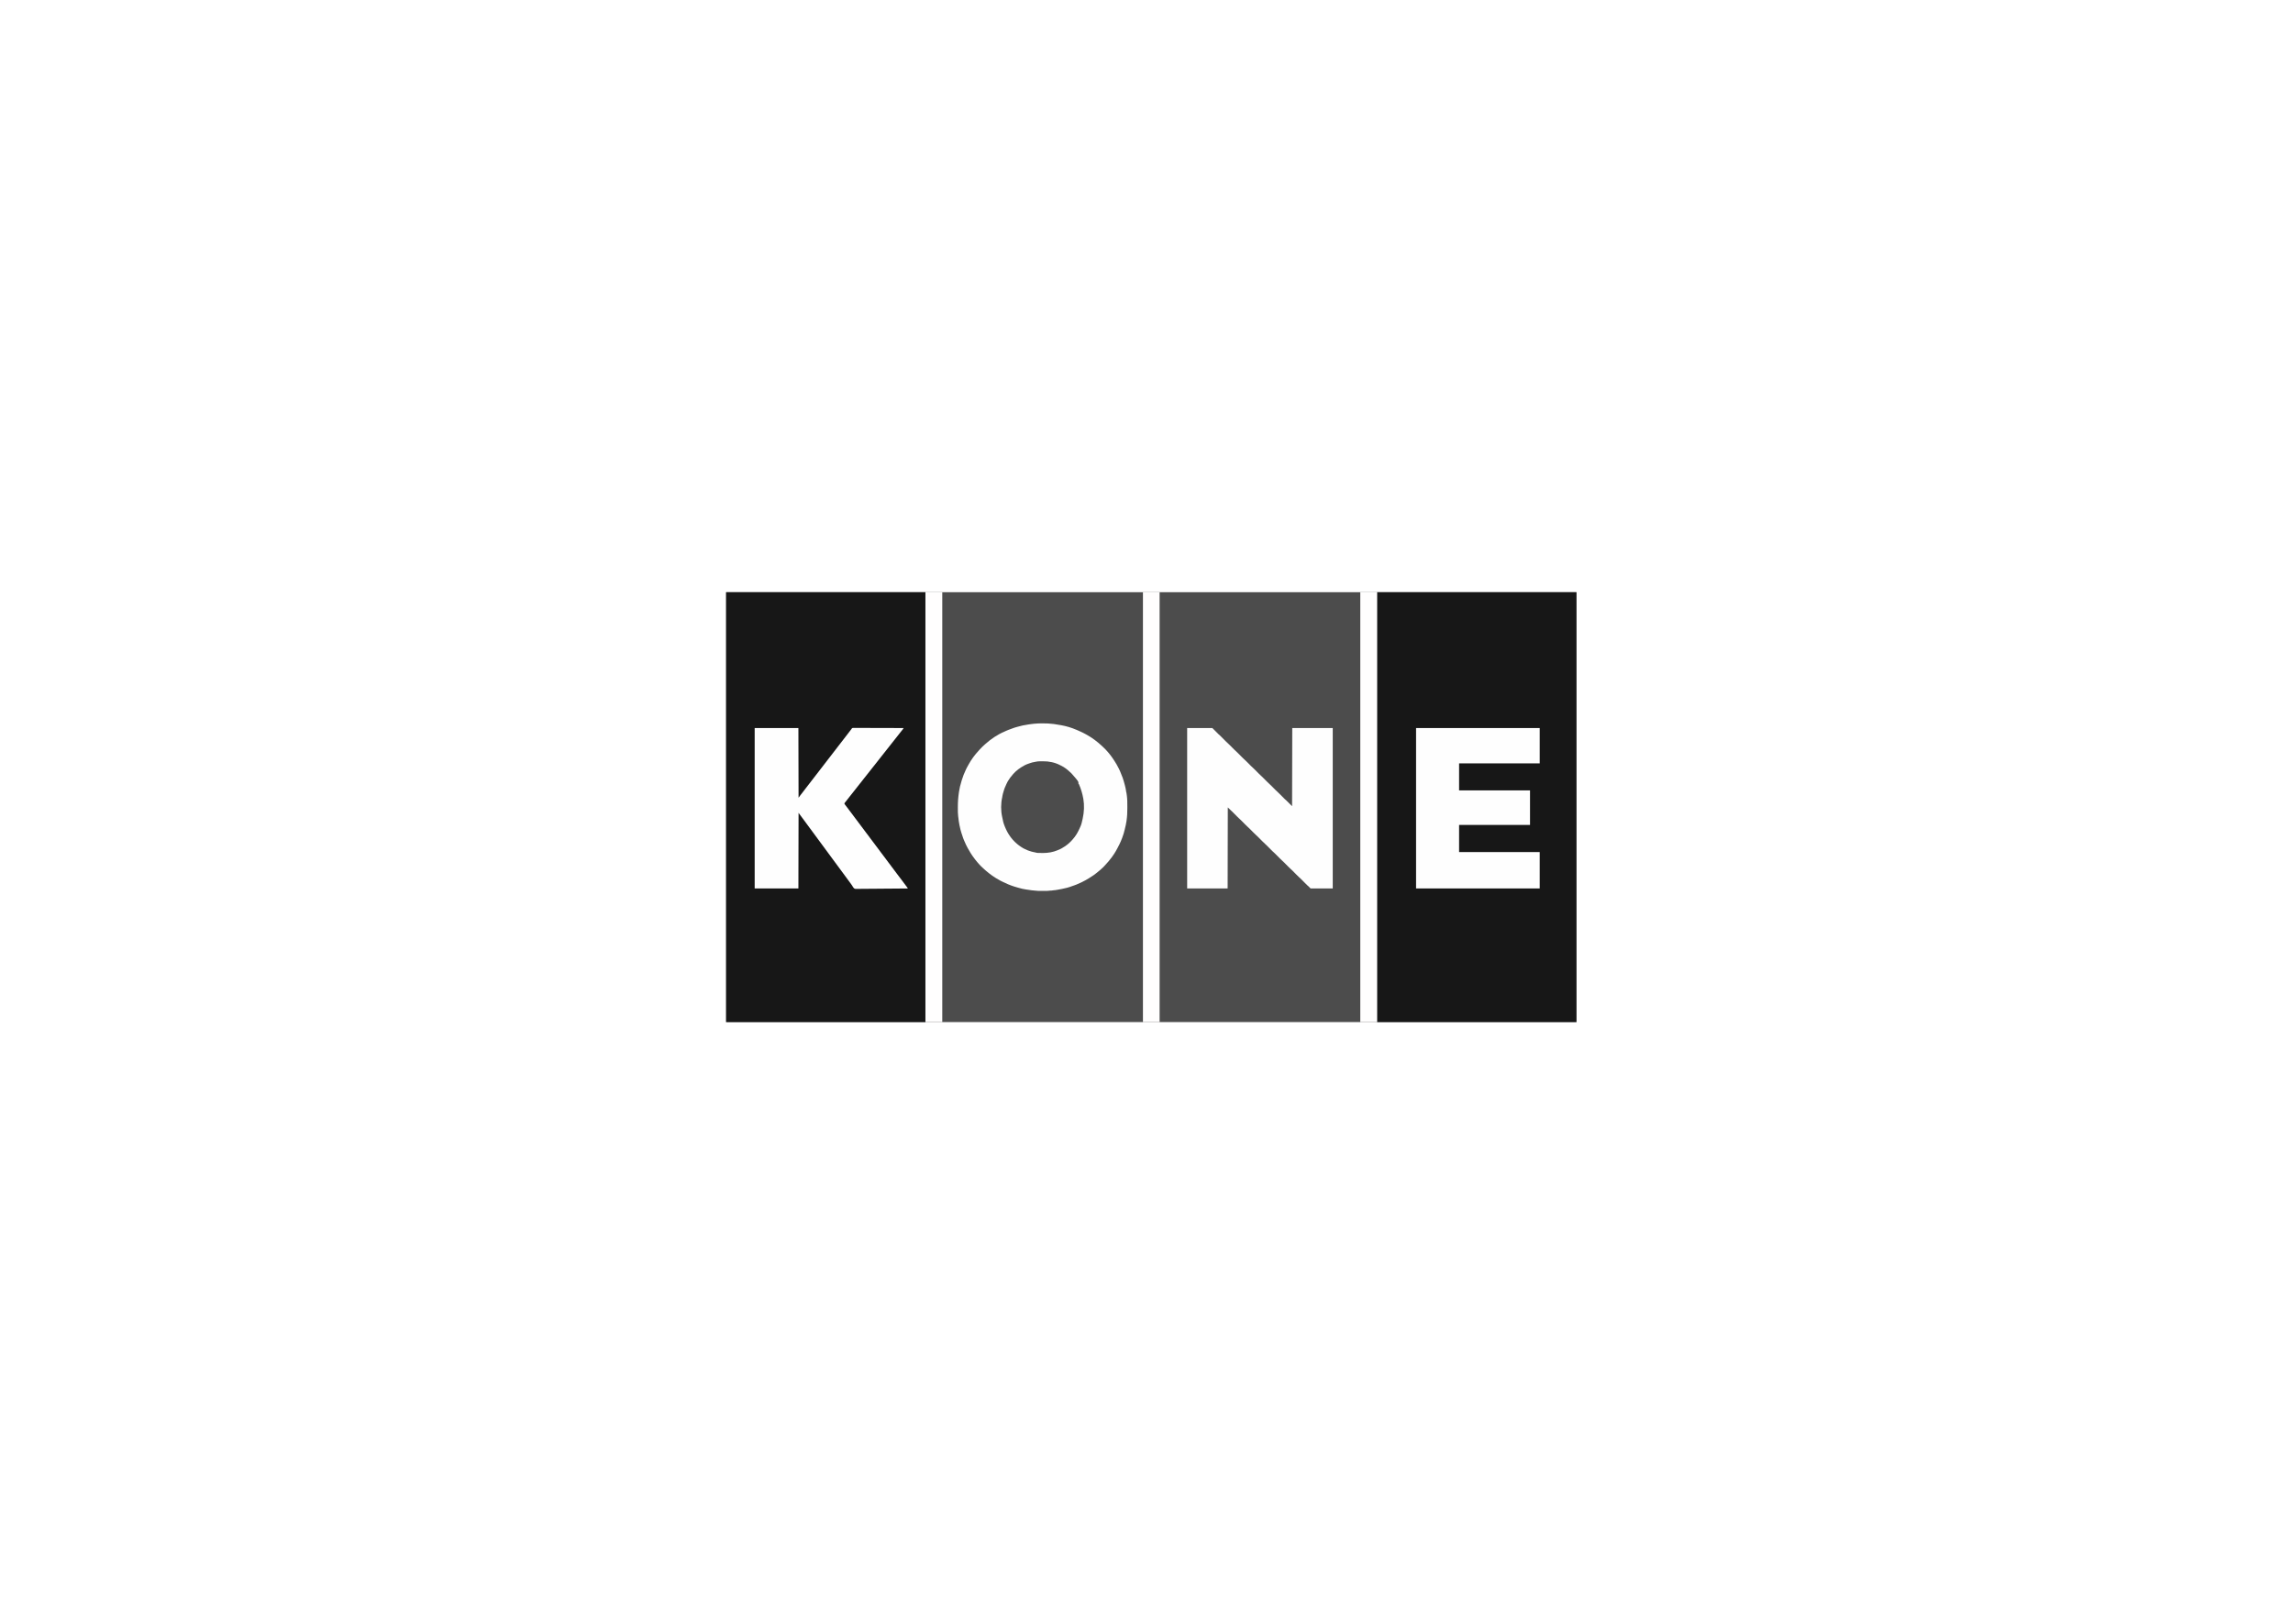
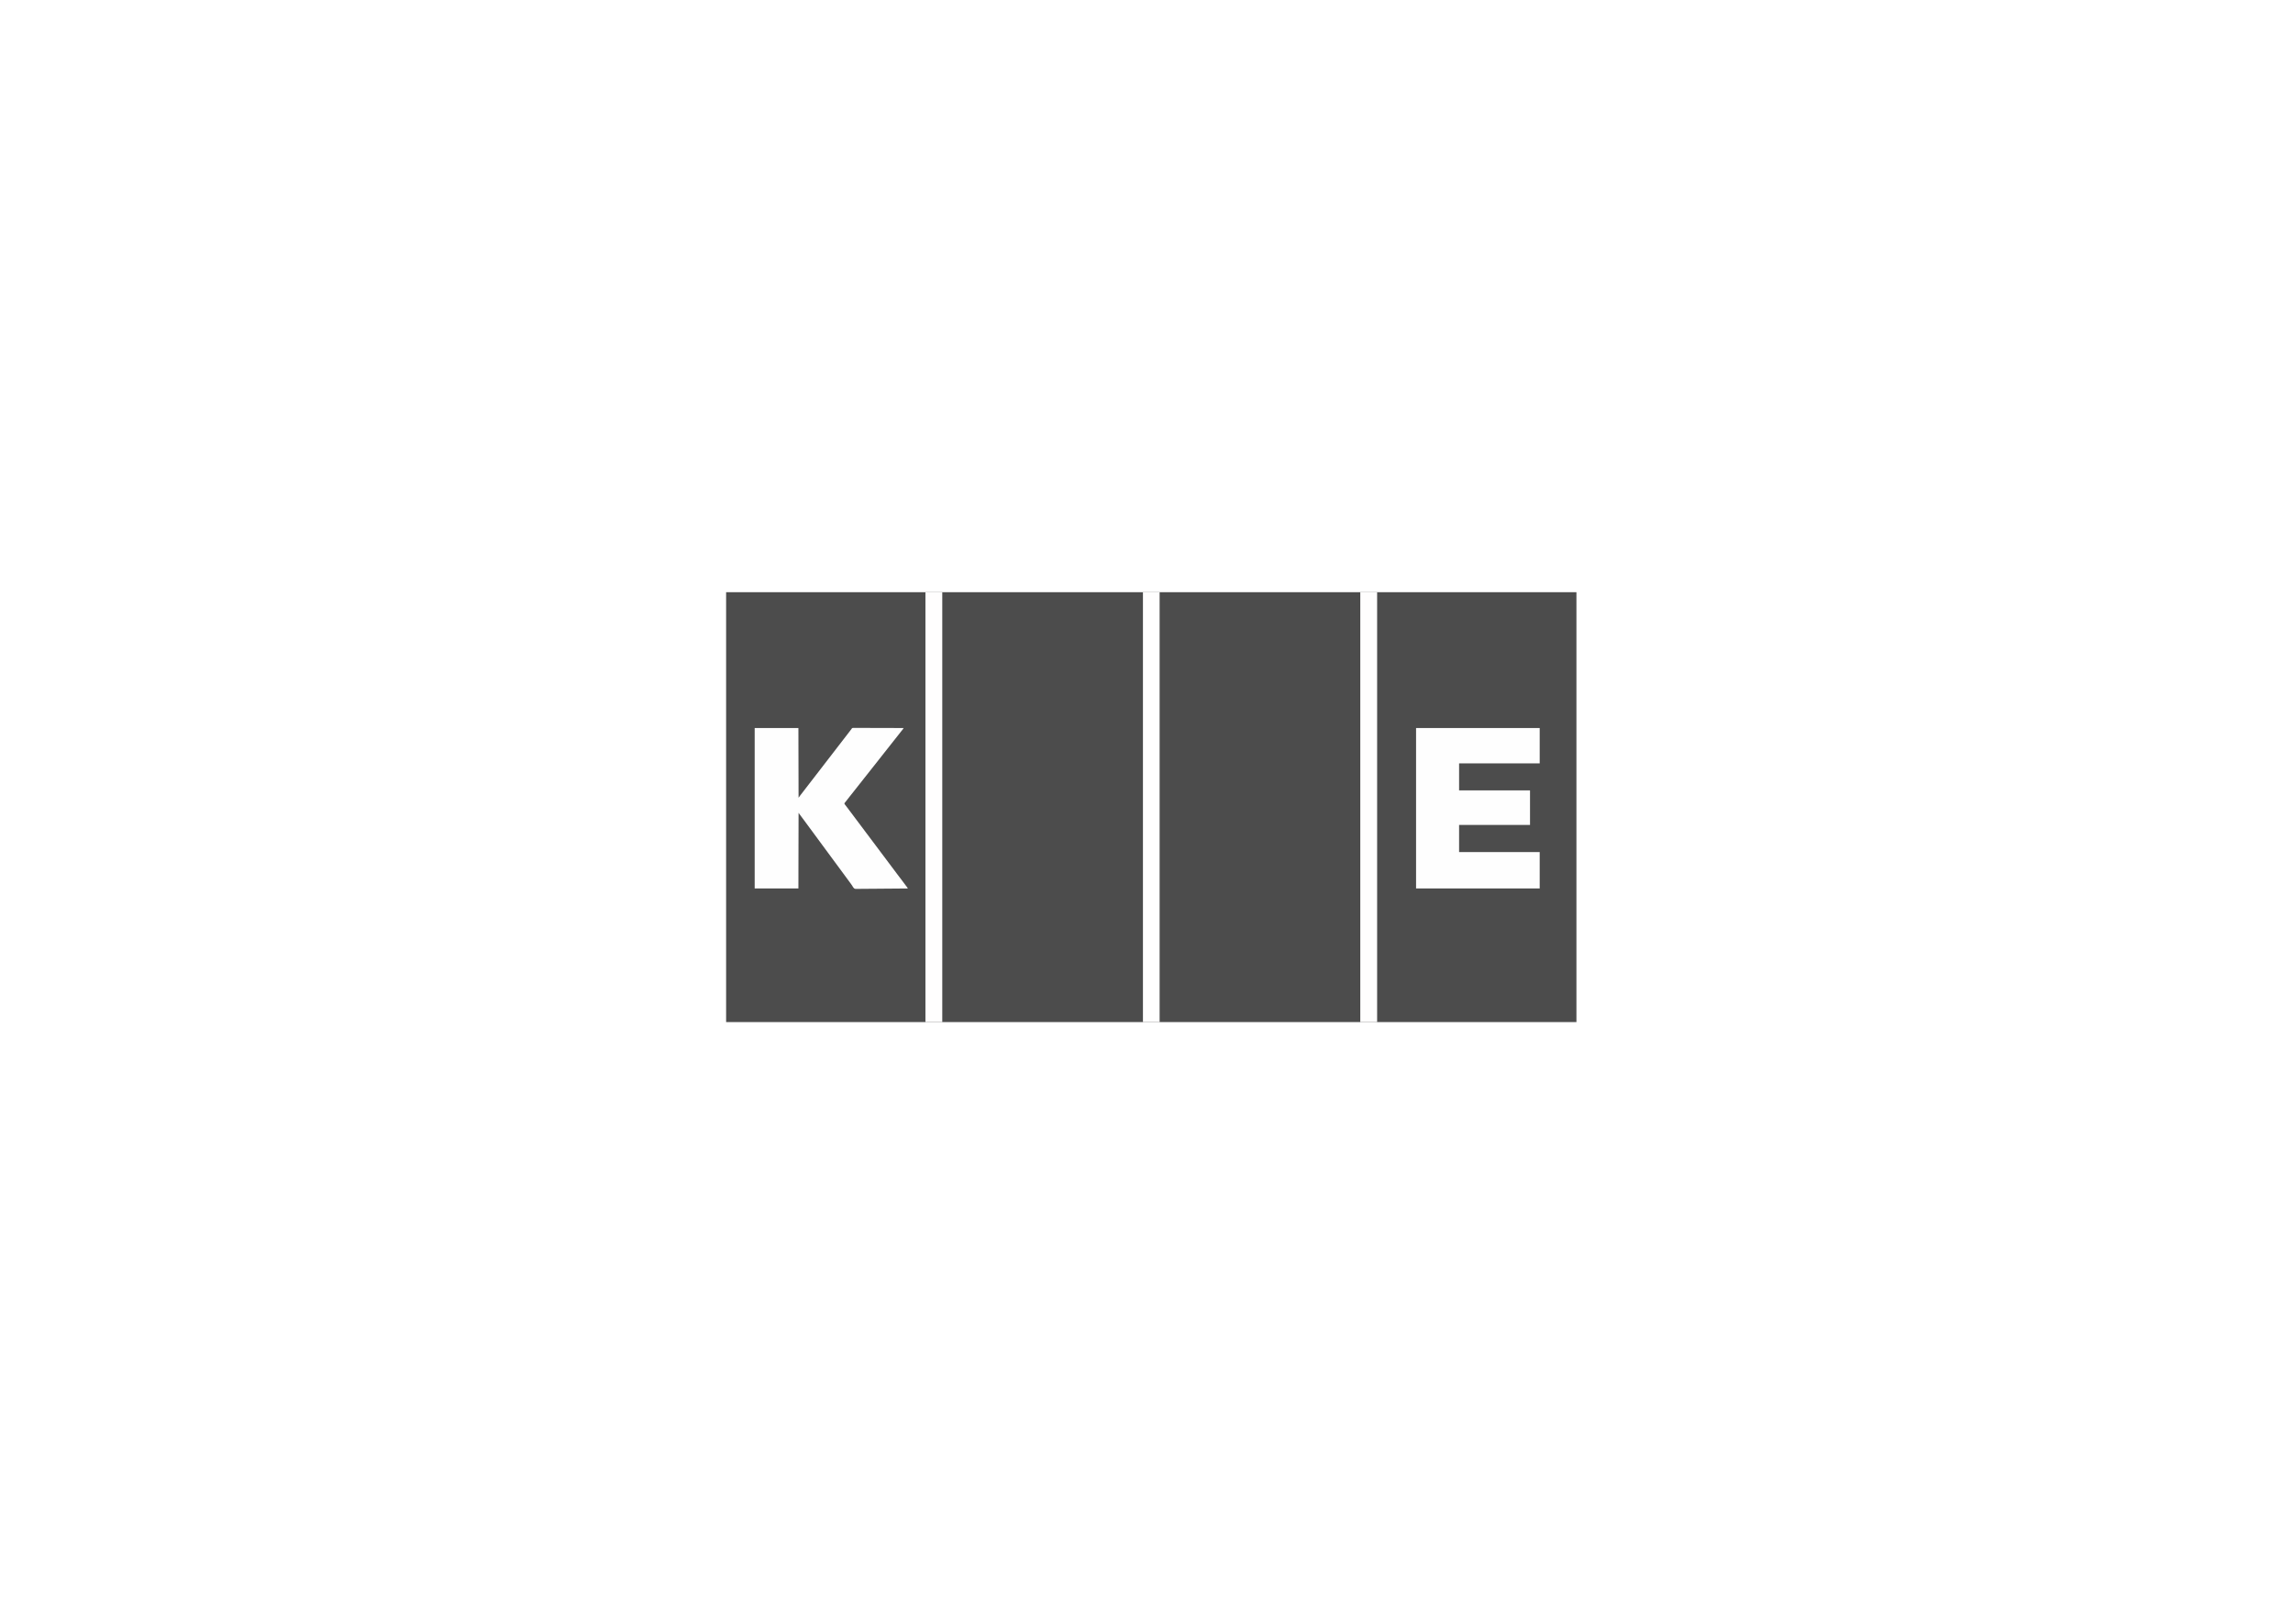
<svg xmlns="http://www.w3.org/2000/svg" width="240" height="170" viewBox="0 0 240 170" fill="none">
  <rect width="240" height="170" fill="white" />
  <g clip-path="url(#clip0_1135_3115)">
    <path d="M76 62C105.37 62 134.74 62 165 62C165 76.85 165 91.7 165 107C135.63 107 106.26 107 76 107C76 92.15 76 77.3 76 62Z" fill="black" fill-opacity="0.7" />
-     <path d="M144.138 62C151.023 62 157.907 62 165 62C165 76.85 165 91.7 165 107C158.116 107 151.231 107 144.138 107C144.138 92.15 144.138 77.3 144.138 62Z" fill="black" fill-opacity="0.7" />
-     <path d="M76 62C82.884 62 89.769 62 96.862 62C96.862 76.85 96.862 91.7 96.862 107C89.977 107 83.093 107 76 107C76 92.15 76 77.3 76 62Z" fill="black" fill-opacity="0.7" />
-     <path d="M109.115 75.731C109.138 75.731 109.162 75.731 109.186 75.731C109.537 75.732 109.881 75.743 110.229 75.79C110.265 75.794 110.3 75.799 110.336 75.803C110.569 75.832 110.8 75.872 111.03 75.915C111.045 75.917 111.06 75.92 111.075 75.923C111.613 76.02 112.148 76.179 112.65 76.395C112.687 76.41 112.724 76.425 112.76 76.441C112.885 76.493 113.009 76.546 113.129 76.608C113.16 76.623 113.192 76.637 113.225 76.651C113.292 76.679 113.356 76.713 113.42 76.748C113.432 76.754 113.443 76.76 113.455 76.767C113.479 76.779 113.502 76.792 113.526 76.805C113.553 76.819 113.58 76.834 113.607 76.848C113.656 76.875 113.705 76.902 113.754 76.929C113.765 76.935 113.777 76.942 113.789 76.948C114.325 77.246 114.814 77.619 115.267 78.032C115.282 78.046 115.298 78.06 115.315 78.075C115.425 78.174 115.532 78.277 115.637 78.382C115.65 78.395 115.662 78.407 115.675 78.42C115.756 78.501 115.833 78.585 115.907 78.672C115.925 78.693 115.943 78.713 115.96 78.733C116.291 79.114 116.573 79.528 116.831 79.962C116.84 79.978 116.85 79.993 116.86 80.01C116.913 80.101 116.962 80.192 117.009 80.287C117.036 80.341 117.064 80.394 117.093 80.446C117.136 80.524 117.174 80.601 117.207 80.683C117.218 80.708 117.228 80.732 117.239 80.756C117.426 81.175 117.58 81.607 117.695 82.051C117.706 82.093 117.718 82.135 117.729 82.178C117.783 82.379 117.83 82.576 117.858 82.782C117.862 82.815 117.867 82.848 117.871 82.881C117.873 82.896 117.875 82.91 117.877 82.925C117.882 82.962 117.882 82.962 117.901 82.996C117.913 83.069 117.922 83.141 117.932 83.214C117.937 83.25 117.941 83.285 117.946 83.321C117.995 83.684 117.993 84.05 117.993 84.416C117.993 84.466 117.994 84.516 117.994 84.566C117.996 85.032 117.978 85.494 117.906 85.955C117.903 85.969 117.901 85.984 117.899 86C117.862 86.239 117.815 86.472 117.753 86.706C117.738 86.761 117.726 86.816 117.714 86.871C117.65 87.155 117.561 87.436 117.458 87.708C117.454 87.721 117.449 87.733 117.444 87.746C117.403 87.854 117.36 87.961 117.314 88.068C117.309 88.079 117.304 88.091 117.299 88.102C117.214 88.301 117.119 88.493 117.016 88.683C116.993 88.726 116.971 88.769 116.949 88.812C116.853 88.997 116.751 89.174 116.637 89.349C116.626 89.367 116.614 89.384 116.603 89.403C116.449 89.637 116.284 89.864 116.103 90.078C116.078 90.11 116.052 90.142 116.027 90.174C115.948 90.27 115.864 90.361 115.779 90.452C115.741 90.493 115.704 90.534 115.668 90.576C115.546 90.718 115.41 90.852 115.267 90.973C115.223 91.01 115.182 91.049 115.14 91.088C115.038 91.181 114.931 91.266 114.822 91.35C114.783 91.38 114.744 91.41 114.706 91.441C114.565 91.552 114.424 91.658 114.27 91.751C114.241 91.77 114.211 91.788 114.182 91.807C114.15 91.828 114.118 91.848 114.086 91.869C114.043 91.896 114.001 91.924 113.958 91.952C113.751 92.087 113.531 92.198 113.31 92.31C113.263 92.334 113.216 92.358 113.169 92.382C113.046 92.446 112.923 92.501 112.793 92.549C112.74 92.569 112.689 92.592 112.638 92.616C112.562 92.651 112.487 92.677 112.407 92.7C112.344 92.718 112.284 92.742 112.223 92.765C111.868 92.902 111.493 92.998 111.119 93.068C111.097 93.072 111.076 93.076 111.053 93.08C111.007 93.089 110.96 93.098 110.914 93.106C110.855 93.117 110.797 93.128 110.738 93.139C110.572 93.171 110.41 93.2 110.241 93.207C110.196 93.208 110.196 93.208 110.16 93.219C110.122 93.228 110.088 93.231 110.05 93.233C110.029 93.234 110.029 93.234 110.008 93.235C109.994 93.235 109.98 93.236 109.966 93.237C109.938 93.238 109.91 93.239 109.882 93.24C109.87 93.241 109.857 93.242 109.845 93.242C109.8 93.245 109.8 93.245 109.75 93.255C109.644 93.27 109.536 93.266 109.428 93.266C109.404 93.266 109.38 93.266 109.355 93.266C109.305 93.266 109.254 93.266 109.203 93.266C109.139 93.266 109.074 93.266 109.009 93.266C108.959 93.266 108.909 93.266 108.859 93.266C108.824 93.266 108.788 93.266 108.753 93.266C108.65 93.266 108.551 93.263 108.449 93.246C108.415 93.243 108.381 93.24 108.347 93.239C108.09 93.223 107.84 93.192 107.587 93.146C107.527 93.136 107.467 93.129 107.407 93.122C107.129 93.087 106.855 93.016 106.586 92.937C106.541 92.924 106.495 92.911 106.449 92.898C106.235 92.838 106.023 92.774 105.815 92.694C105.798 92.687 105.78 92.681 105.762 92.674C105.567 92.6 105.376 92.522 105.191 92.426C105.128 92.394 105.065 92.365 104.999 92.34C104.903 92.302 104.814 92.255 104.725 92.206C104.708 92.196 104.691 92.187 104.674 92.178C104.387 92.019 104.105 91.854 103.839 91.662C103.825 91.652 103.812 91.642 103.798 91.632C103.634 91.515 103.474 91.394 103.322 91.262C103.27 91.218 103.218 91.175 103.165 91.132C103.099 91.079 103.038 91.023 102.978 90.962C102.949 90.932 102.919 90.906 102.887 90.879C102.729 90.743 102.578 90.591 102.443 90.432C102.41 90.392 102.375 90.354 102.339 90.316C102.249 90.216 102.166 90.11 102.083 90.003C102.06 89.973 102.036 89.942 102.013 89.912C101.863 89.72 101.725 89.52 101.596 89.313C101.585 89.295 101.574 89.278 101.563 89.26C101.468 89.108 101.38 88.954 101.294 88.797C101.287 88.786 101.281 88.774 101.275 88.763C101.158 88.549 101.052 88.332 100.961 88.106C100.948 88.074 100.934 88.042 100.919 88.01C100.851 87.867 100.801 87.719 100.752 87.569C100.743 87.543 100.735 87.516 100.726 87.49C100.709 87.438 100.692 87.387 100.675 87.335C100.657 87.28 100.639 87.225 100.62 87.17C100.547 86.952 100.498 86.729 100.451 86.504C100.441 86.456 100.43 86.407 100.419 86.359C100.363 86.102 100.334 85.84 100.305 85.579C100.3 85.531 100.294 85.484 100.287 85.437C100.251 85.18 100.255 84.921 100.256 84.662C100.256 84.608 100.256 84.554 100.255 84.5C100.252 83.978 100.289 83.464 100.366 82.947C100.369 82.924 100.369 82.924 100.373 82.9C100.427 82.534 100.509 82.186 100.621 81.833C100.638 81.778 100.653 81.723 100.669 81.667C100.72 81.49 100.783 81.318 100.849 81.146C100.855 81.128 100.862 81.111 100.869 81.093C100.908 80.992 100.953 80.895 100.999 80.797C101.026 80.739 101.05 80.681 101.073 80.622C101.144 80.456 101.233 80.3 101.321 80.143C101.344 80.101 101.367 80.06 101.39 80.018C101.675 79.498 102.034 79.017 102.438 78.583C102.475 78.543 102.51 78.503 102.545 78.462C102.614 78.383 102.687 78.309 102.761 78.236C102.774 78.223 102.786 78.21 102.799 78.197C102.872 78.124 102.946 78.055 103.024 77.988C103.064 77.954 103.103 77.918 103.142 77.883C103.721 77.362 104.417 76.892 105.138 76.591C105.161 76.579 105.184 76.568 105.206 76.556C105.273 76.522 105.341 76.494 105.411 76.467C105.461 76.447 105.511 76.426 105.56 76.405C105.653 76.366 105.747 76.334 105.843 76.302C105.905 76.282 105.966 76.26 106.026 76.235C106.14 76.188 106.259 76.156 106.377 76.123C106.421 76.11 106.465 76.097 106.509 76.084C106.866 75.979 107.224 75.904 107.593 75.852C107.651 75.843 107.71 75.834 107.768 75.825C107.897 75.805 108.025 75.79 108.154 75.777C108.183 75.774 108.213 75.771 108.242 75.767C108.533 75.735 108.822 75.73 109.115 75.731Z" fill="#FEFEFE" />
-     <path d="M124.256 76.217C125.125 76.217 125.995 76.217 126.89 76.217C127.108 76.434 127.325 76.652 127.549 76.875C127.596 76.916 127.643 76.958 127.691 77C127.719 77.026 127.746 77.052 127.772 77.079C127.786 77.093 127.8 77.108 127.815 77.122C127.837 77.144 127.837 77.144 127.86 77.167C127.875 77.183 127.891 77.199 127.907 77.215C127.965 77.273 128.023 77.332 128.081 77.39C128.138 77.447 128.195 77.505 128.253 77.562C128.267 77.577 128.282 77.592 128.297 77.607C128.361 77.671 128.424 77.733 128.492 77.791C128.578 77.865 128.656 77.945 128.736 78.025C128.76 78.049 128.76 78.049 128.785 78.074C128.844 78.134 128.904 78.194 128.963 78.254C129.022 78.312 129.08 78.371 129.139 78.43C129.154 78.445 129.169 78.461 129.185 78.477C129.26 78.552 129.336 78.624 129.417 78.694C129.489 78.757 129.555 78.826 129.622 78.893C129.638 78.909 129.653 78.925 129.669 78.941C129.728 78.999 129.785 79.058 129.843 79.116C129.901 79.173 129.958 79.231 130.015 79.288C130.029 79.303 130.044 79.318 130.06 79.333C130.123 79.397 130.186 79.459 130.254 79.518C130.339 79.59 130.416 79.669 130.494 79.747C130.51 79.763 130.526 79.779 130.542 79.795C130.6 79.853 130.658 79.912 130.716 79.97C130.773 80.028 130.83 80.085 130.887 80.142C130.902 80.157 130.916 80.172 130.932 80.187C131.006 80.262 131.082 80.334 131.162 80.402C131.231 80.463 131.294 80.529 131.359 80.594C131.381 80.616 131.381 80.616 131.404 80.639C131.467 80.702 131.53 80.766 131.593 80.829C131.639 80.876 131.685 80.922 131.731 80.969C131.745 80.983 131.759 80.997 131.774 81.011C131.835 81.073 131.897 81.133 131.963 81.19C132.047 81.262 132.125 81.341 132.203 81.42C132.219 81.436 132.234 81.451 132.25 81.468C132.309 81.526 132.366 81.584 132.424 81.643C132.482 81.7 132.539 81.757 132.596 81.815C132.61 81.83 132.625 81.845 132.641 81.86C132.704 81.924 132.767 81.986 132.835 82.044C132.92 82.117 132.997 82.195 133.075 82.274C133.091 82.29 133.107 82.305 133.123 82.322C133.181 82.38 133.239 82.438 133.297 82.497C133.354 82.554 133.411 82.612 133.468 82.669C133.49 82.691 133.49 82.691 133.513 82.714C133.576 82.778 133.64 82.84 133.708 82.898C133.792 82.971 133.869 83.049 133.947 83.128C133.963 83.144 133.979 83.16 133.995 83.176C134.053 83.234 134.111 83.293 134.169 83.351C134.226 83.408 134.283 83.466 134.34 83.523C134.362 83.545 134.362 83.545 134.385 83.568C134.399 83.582 134.413 83.597 134.428 83.611C134.44 83.624 134.452 83.636 134.465 83.648C134.525 83.706 134.588 83.76 134.651 83.815C134.845 84.009 135.039 84.203 135.238 84.402C135.247 80.35 135.247 80.35 135.256 76.217C136.654 76.217 138.052 76.217 139.493 76.217C139.493 81.76 139.493 87.303 139.493 93.014C138.729 93.014 137.965 93.014 137.179 93.014C137.102 92.938 137.026 92.862 136.947 92.783C136.894 92.736 136.894 92.736 136.839 92.689C136.766 92.624 136.698 92.553 136.629 92.483C136.603 92.458 136.578 92.433 136.553 92.407C136.501 92.355 136.448 92.302 136.396 92.249C136.352 92.206 136.309 92.162 136.266 92.118C136.233 92.086 136.201 92.053 136.169 92.021C136.092 91.944 136.015 91.871 135.933 91.801C135.861 91.736 135.793 91.666 135.725 91.597C135.709 91.581 135.693 91.565 135.676 91.549C135.616 91.489 135.557 91.429 135.497 91.369C135.439 91.31 135.38 91.251 135.322 91.193C135.307 91.177 135.292 91.162 135.276 91.146C135.201 91.071 135.124 90.998 135.043 90.929C134.972 90.865 134.906 90.797 134.839 90.729C134.823 90.714 134.807 90.698 134.791 90.682C134.733 90.624 134.675 90.565 134.617 90.507C134.56 90.449 134.503 90.392 134.446 90.335C134.431 90.32 134.416 90.305 134.401 90.289C134.338 90.226 134.275 90.164 134.207 90.106C134.118 90.029 134.037 89.947 133.955 89.864C133.938 89.847 133.921 89.829 133.904 89.812C133.841 89.75 133.779 89.687 133.716 89.624C133.663 89.571 133.61 89.517 133.557 89.464C133.533 89.439 133.508 89.415 133.484 89.39C133.406 89.313 133.328 89.238 133.245 89.167C133.173 89.103 133.105 89.033 133.037 88.964C133.021 88.948 133.005 88.932 132.988 88.915C132.929 88.855 132.869 88.796 132.81 88.736C132.751 88.677 132.693 88.618 132.634 88.559C132.619 88.544 132.604 88.528 132.588 88.513C132.524 88.448 132.46 88.385 132.391 88.326C132.304 88.251 132.224 88.17 132.143 88.088C132.118 88.063 132.093 88.038 132.068 88.012C132.015 87.96 131.963 87.907 131.91 87.854C131.867 87.811 131.823 87.767 131.78 87.723C131.748 87.691 131.715 87.658 131.683 87.626C131.607 87.549 131.529 87.476 131.448 87.406C131.375 87.341 131.307 87.271 131.239 87.202C131.223 87.186 131.207 87.17 131.19 87.153C131.131 87.094 131.071 87.034 131.012 86.974C130.953 86.915 130.895 86.856 130.836 86.798C130.821 86.782 130.806 86.767 130.79 86.751C130.715 86.676 130.638 86.603 130.558 86.534C130.486 86.471 130.42 86.402 130.353 86.334C130.337 86.319 130.322 86.303 130.305 86.287C130.247 86.228 130.189 86.17 130.131 86.112C130.074 86.054 130.017 85.997 129.96 85.94C129.945 85.925 129.931 85.91 129.915 85.894C129.852 85.831 129.789 85.769 129.721 85.711C129.633 85.635 129.551 85.552 129.469 85.469C129.452 85.451 129.435 85.434 129.418 85.417C129.355 85.355 129.293 85.292 129.231 85.229C129.178 85.176 129.125 85.122 129.072 85.069C129.047 85.044 129.022 85.02 128.998 84.995C128.933 84.929 128.867 84.865 128.797 84.805C128.697 84.717 128.604 84.621 128.51 84.527C128.504 87.328 128.498 90.128 128.492 93.014C127.094 93.014 125.696 93.014 124.256 93.014C124.256 87.471 124.256 81.928 124.256 76.217Z" fill="#FEFEFE" />
    <path d="M78.99 76.217C80.5 76.217 82.01 76.217 83.565 76.217C83.574 79.828 83.574 79.828 83.583 83.513C83.63 83.448 83.677 83.383 83.725 83.317C83.752 83.281 83.78 83.245 83.808 83.209C83.815 83.2 83.822 83.19 83.83 83.18C83.905 83.083 83.981 82.986 84.057 82.889C84.137 82.785 84.217 82.681 84.297 82.576C84.367 82.485 84.438 82.394 84.508 82.302C84.619 82.16 84.729 82.017 84.838 81.874C84.946 81.733 85.055 81.593 85.164 81.453C85.255 81.336 85.346 81.218 85.436 81.1C85.506 81.008 85.577 80.917 85.648 80.826C85.759 80.683 85.868 80.54 85.978 80.397C86.085 80.256 86.194 80.116 86.303 79.976C86.415 79.832 86.526 79.688 86.636 79.543C86.744 79.402 86.853 79.262 86.962 79.122C87.053 79.005 87.144 78.887 87.234 78.769C87.304 78.677 87.374 78.586 87.445 78.495C87.556 78.353 87.666 78.21 87.775 78.066C87.883 77.925 87.992 77.785 88.101 77.645C88.192 77.528 88.283 77.41 88.373 77.292C88.443 77.2 88.514 77.109 88.585 77.018C88.667 76.913 88.748 76.807 88.829 76.701C88.844 76.682 88.844 76.682 88.858 76.663C88.877 76.639 88.895 76.615 88.914 76.59C88.955 76.536 88.997 76.482 89.039 76.427C89.059 76.401 89.059 76.401 89.079 76.374C89.099 76.349 89.099 76.349 89.119 76.324C89.135 76.296 89.135 76.296 89.152 76.268C89.184 76.23 89.202 76.218 89.251 76.207C89.308 76.204 89.365 76.203 89.422 76.204C89.456 76.204 89.456 76.204 89.489 76.204C89.55 76.204 89.611 76.204 89.672 76.205C89.738 76.205 89.804 76.205 89.87 76.205C89.984 76.205 90.099 76.205 90.213 76.206C90.378 76.207 90.543 76.207 90.708 76.207C90.975 76.207 91.243 76.208 91.511 76.209C91.771 76.21 92.031 76.211 92.291 76.211C92.308 76.211 92.323 76.211 92.34 76.211C92.421 76.212 92.501 76.212 92.581 76.212C93.249 76.213 93.916 76.215 94.583 76.217C94.553 76.269 94.523 76.318 94.485 76.364C94.476 76.375 94.468 76.385 94.459 76.396C94.446 76.413 94.446 76.413 94.432 76.43C94.413 76.453 94.394 76.477 94.374 76.501C94.365 76.513 94.355 76.525 94.345 76.537C94.302 76.591 94.26 76.645 94.217 76.699C94.205 76.714 94.205 76.714 94.193 76.73C94.177 76.75 94.161 76.771 94.145 76.791C94.096 76.853 94.047 76.916 93.998 76.978C93.957 77.029 93.917 77.081 93.876 77.133C93.783 77.252 93.689 77.37 93.595 77.487C93.511 77.593 93.427 77.699 93.344 77.805C93.295 77.868 93.246 77.93 93.197 77.992C93.156 78.044 93.116 78.095 93.075 78.147C92.982 78.266 92.888 78.384 92.794 78.502C92.71 78.607 92.626 78.713 92.543 78.82C92.494 78.882 92.445 78.944 92.396 79.006C92.356 79.058 92.315 79.11 92.274 79.161C92.2 79.257 92.125 79.352 92.049 79.446C91.964 79.551 91.881 79.658 91.799 79.766C91.713 79.879 91.625 79.99 91.535 80.1C91.448 80.206 91.363 80.313 91.279 80.421C91.238 80.473 91.197 80.525 91.157 80.577C91.108 80.639 91.059 80.701 91.011 80.763C90.918 80.882 90.824 81 90.729 81.117C90.645 81.223 90.561 81.329 90.478 81.435C90.429 81.498 90.38 81.56 90.331 81.622C90.291 81.674 90.25 81.725 90.21 81.777C90.117 81.896 90.023 82.014 89.928 82.132C89.844 82.237 89.76 82.343 89.677 82.45C89.628 82.512 89.579 82.574 89.53 82.636C89.49 82.688 89.449 82.74 89.409 82.791C89.316 82.91 89.222 83.028 89.127 83.146C89.043 83.251 88.959 83.358 88.876 83.464C88.827 83.526 88.778 83.588 88.73 83.65C88.687 83.704 88.645 83.757 88.603 83.811C88.594 83.822 88.586 83.833 88.577 83.845C88.56 83.866 88.544 83.887 88.528 83.908C88.477 83.973 88.424 84.036 88.371 84.1C88.4 84.192 88.458 84.259 88.518 84.333C88.608 84.447 88.697 84.563 88.783 84.68C88.804 84.709 88.824 84.737 88.845 84.766C88.855 84.779 88.865 84.793 88.876 84.807C89.001 84.978 89.13 85.147 89.259 85.315C89.36 85.448 89.46 85.581 89.558 85.716C89.636 85.822 89.715 85.926 89.795 86.03C89.896 86.162 89.995 86.294 90.093 86.428C90.17 86.533 90.249 86.638 90.329 86.742C90.43 86.874 90.529 87.006 90.626 87.139C90.704 87.245 90.783 87.35 90.863 87.454C90.964 87.585 91.063 87.718 91.16 87.851C91.238 87.957 91.317 88.061 91.397 88.165C91.498 88.297 91.597 88.429 91.695 88.563C91.772 88.669 91.851 88.773 91.931 88.877C92.032 89.009 92.131 89.141 92.228 89.275C92.306 89.38 92.385 89.485 92.465 89.589C92.566 89.72 92.665 89.853 92.763 89.986C92.84 90.092 92.919 90.197 92.999 90.301C93.1 90.432 93.199 90.565 93.296 90.698C93.386 90.82 93.477 90.94 93.569 91.06C93.66 91.179 93.749 91.299 93.838 91.42C93.91 91.518 93.984 91.615 94.059 91.712C94.107 91.775 94.155 91.838 94.203 91.902C94.287 92.014 94.371 92.126 94.457 92.237C94.561 92.373 94.663 92.51 94.764 92.648C94.81 92.71 94.855 92.772 94.901 92.832C94.909 92.842 94.917 92.852 94.924 92.863C94.944 92.889 94.964 92.915 94.984 92.94C95.01 92.979 95.01 92.979 95.01 93.014C94.303 93.022 93.595 93.028 92.887 93.031C92.803 93.032 92.72 93.032 92.636 93.033C92.62 93.033 92.603 93.033 92.586 93.033C92.316 93.035 92.047 93.037 91.778 93.04C91.501 93.043 91.225 93.045 90.948 93.046C90.778 93.046 90.607 93.048 90.437 93.051C90.32 93.053 90.203 93.053 90.086 93.053C90.018 93.052 89.951 93.053 89.883 93.055C89.491 93.065 89.491 93.065 89.376 92.982C89.299 92.904 89.247 92.817 89.197 92.721C89.154 92.644 89.101 92.576 89.047 92.507C89.027 92.479 89.006 92.451 88.985 92.423C88.975 92.409 88.965 92.395 88.954 92.38C87.926 90.986 86.898 89.591 84.344 86.126C84.323 86.098 84.302 86.07 84.282 86.041C84.229 85.971 84.177 85.899 84.124 85.828C84.017 85.683 83.91 85.537 83.801 85.393C83.727 85.295 83.655 85.196 83.583 85.096C83.577 87.709 83.571 90.322 83.565 93.014C82.055 93.014 80.546 93.014 78.99 93.014C78.99 87.471 78.99 81.928 78.99 76.217Z" fill="#FEFEFE" />
    <path d="M148.215 76.217C152.485 76.217 156.755 76.217 161.155 76.217C161.155 77.438 161.155 78.66 161.155 79.918C158.371 79.918 155.587 79.918 152.718 79.918C152.718 80.852 152.718 81.785 152.718 82.747C155.167 82.747 157.617 82.747 160.141 82.747C160.141 83.939 160.141 85.131 160.141 86.359C157.691 86.359 155.242 86.359 152.718 86.359C152.718 87.299 152.718 88.238 152.718 89.206C155.502 89.206 158.287 89.206 161.155 89.206C161.155 90.463 161.155 91.719 161.155 93.014C156.885 93.014 152.614 93.014 148.215 93.014C148.215 87.471 148.215 81.928 148.215 76.217Z" fill="#FEFEFE" />
    <path d="M142.376 62C142.958 62 143.539 62 144.138 62C144.138 76.85 144.138 91.7 144.138 107C143.557 107 142.975 107 142.376 107C142.376 92.15 142.376 77.3 142.376 62Z" fill="#FFFEFE" />
    <path d="M96.862 62C97.443 62 98.025 62 98.624 62C98.624 76.85 98.624 91.7 98.624 107C98.042 107 97.461 107 96.862 107C96.862 92.15 96.862 77.3 96.862 62Z" fill="#FFFEFE" />
    <path d="M119.628 62C120.203 62 120.779 62 121.372 62C121.372 76.85 121.372 91.7 121.372 107C120.796 107 120.221 107 119.628 107C119.628 92.15 119.628 77.3 119.628 62Z" fill="#FFFEFE" />
-     <path d="M108.853 79.7C108.874 79.7 108.894 79.7 108.915 79.7C108.957 79.7 109 79.7 109.043 79.699C109.086 79.699 109.129 79.699 109.172 79.698C109.798 79.691 110.421 79.819 110.977 80.114C111.011 80.13 111.045 80.146 111.078 80.162C111.403 80.324 111.691 80.541 111.953 80.79C111.99 80.825 112.027 80.859 112.067 80.891C112.106 80.924 112.14 80.955 112.173 80.995C112.184 81.007 112.194 81.019 112.205 81.032C112.217 81.046 112.229 81.06 112.241 81.075C112.263 81.1 112.263 81.1 112.285 81.125C112.882 81.808 112.882 81.808 112.882 82.071C112.893 82.071 112.905 82.071 112.917 82.071C113.137 82.56 113.283 83.057 113.38 83.584C113.383 83.601 113.387 83.619 113.39 83.638C113.504 84.286 113.471 85.025 113.327 85.665C113.32 85.699 113.313 85.732 113.306 85.766C113.247 86.057 113.177 86.353 113.044 86.621C113.028 86.654 113.013 86.688 112.999 86.721C112.918 86.909 112.82 87.089 112.719 87.267C112.711 87.282 112.702 87.298 112.693 87.314C112.637 87.411 112.577 87.5 112.508 87.587C112.493 87.607 112.477 87.627 112.462 87.647C112.348 87.795 112.228 87.933 112.099 88.068C112.09 88.077 112.081 88.086 112.071 88.096C111.815 88.362 111.524 88.576 111.204 88.761C111.175 88.778 111.146 88.796 111.117 88.814C110.992 88.89 110.865 88.943 110.728 88.993C110.708 89.002 110.688 89.01 110.667 89.02C110.2 89.216 109.689 89.299 109.185 89.299C109.17 89.299 109.156 89.299 109.141 89.299C108.565 89.298 108.565 89.298 108.332 89.235C108.276 89.221 108.22 89.211 108.164 89.201C108.032 89.175 107.906 89.137 107.779 89.094C107.744 89.082 107.708 89.07 107.673 89.058C107.576 89.026 107.487 88.994 107.399 88.939C107.377 88.93 107.354 88.922 107.331 88.914C107.257 88.887 107.19 88.852 107.121 88.813C107.109 88.806 107.097 88.799 107.084 88.791C106.782 88.617 106.512 88.416 106.26 88.174C106.25 88.164 106.239 88.154 106.228 88.144C106.07 87.992 105.927 87.835 105.797 87.658C105.79 87.648 105.783 87.639 105.775 87.629C105.522 87.291 105.33 86.928 105.174 86.537C105.164 86.513 105.164 86.513 105.154 86.489C105.042 86.218 104.966 85.927 104.918 85.639C104.91 85.593 104.901 85.549 104.89 85.504C104.749 84.878 104.75 84.086 104.899 83.462C104.908 83.422 104.912 83.383 104.916 83.343C104.924 83.263 104.943 83.189 104.965 83.112C104.969 83.098 104.973 83.085 104.977 83.071C104.985 83.042 104.994 83.014 105.002 82.985C105.014 82.945 105.025 82.904 105.037 82.864C105.099 82.647 105.165 82.433 105.272 82.233C105.294 82.187 105.313 82.142 105.332 82.094C105.369 81.999 105.416 81.911 105.467 81.822C105.476 81.806 105.485 81.79 105.495 81.773C105.642 81.522 105.818 81.293 106.011 81.075C106.024 81.06 106.037 81.045 106.05 81.029C106.377 80.654 106.786 80.367 107.221 80.132C107.239 80.122 107.258 80.112 107.276 80.102C107.412 80.03 107.553 79.98 107.697 79.932C107.738 79.918 107.778 79.904 107.817 79.89C107.975 79.834 108.129 79.794 108.294 79.769C108.347 79.76 108.399 79.75 108.452 79.738C108.587 79.707 108.715 79.701 108.853 79.7Z" fill="black" fill-opacity="0.7" />
  </g>
  <defs>
    <clipPath id="clip0_1135_3115">
      <rect width="89" height="45" fill="white" transform="translate(76 62)" />
    </clipPath>
  </defs>
</svg>